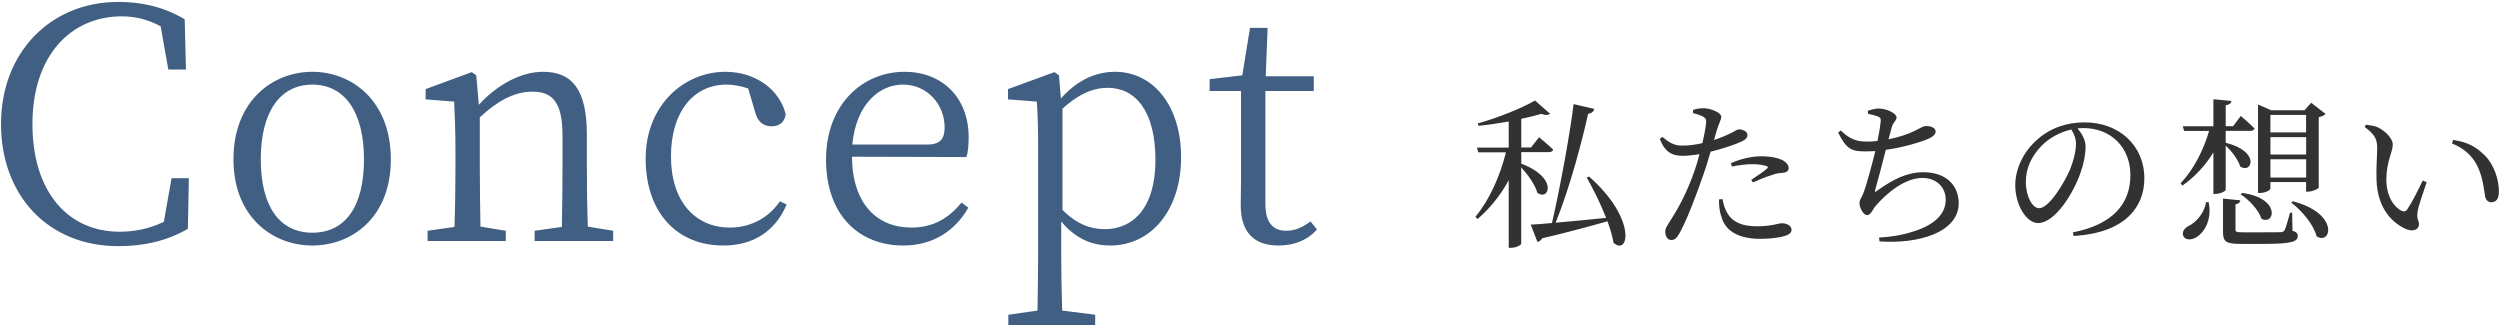
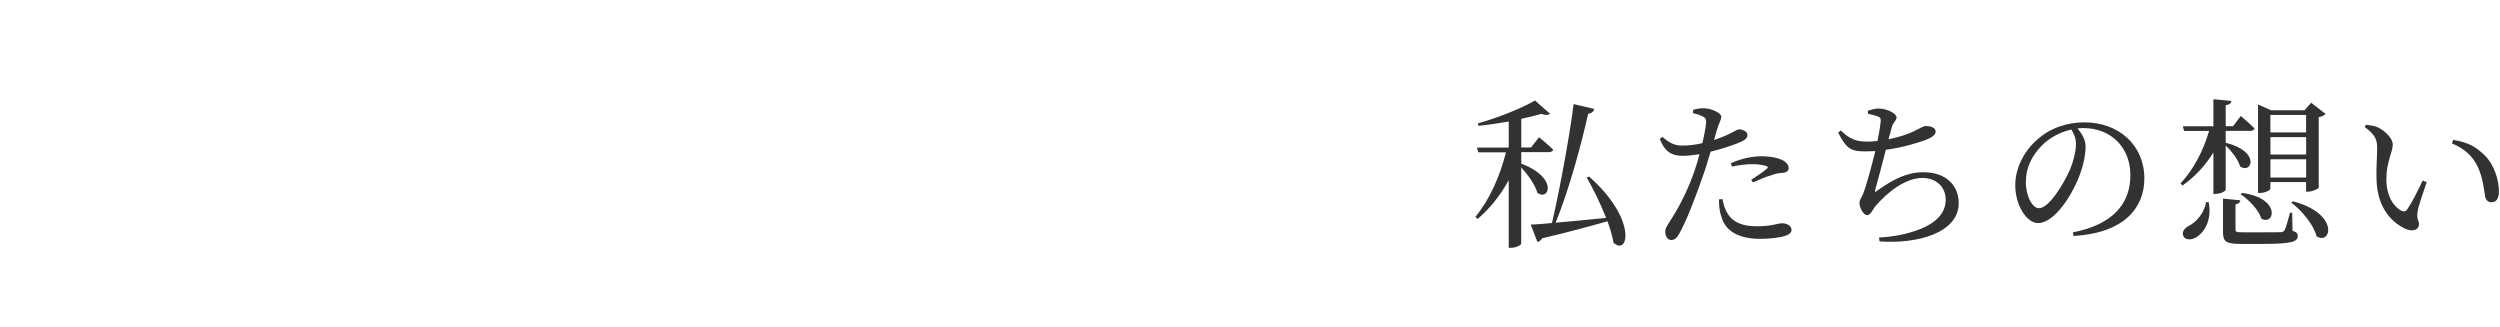
<svg xmlns="http://www.w3.org/2000/svg" data-name="Layer 2" viewBox="0 0 390 51">
  <g data-name="Layer 2">
    <g data-name="テキスト">
-       <path d="m29.46 27.8-.15 7.9c-3.4 1.95-7 2.7-10.85 2.7-10.9 0-18.3-7.85-18.3-19.05S7.91.3 18.46.3c3.25 0 6.8.6 10.35 2.7l.2 7.85h-2.75l-1.2-6.75c-2.05-1.1-4.05-1.55-6.05-1.55-7.95 0-13.95 6.1-13.95 16.8s5.65 16.8 13.6 16.8c2.3 0 4.65-.45 6.9-1.55l1.2-6.8h2.7Zm6.96-2.95c0-9.1 6.1-13.65 12.3-13.65s12.25 4.55 12.25 13.65-6.1 13.45-12.25 13.45-12.3-4.4-12.3-13.45Zm20.36 0c0-7.45-3.05-11.65-8.05-11.65s-8.05 4.2-8.05 11.65 3 11.45 8.05 11.45 8.05-3.95 8.05-11.45ZM95.65 36v1.6H83.4V36l4.25-.6c.05-2.75.1-6.6.1-9.2v-5c0-5.2-1.5-6.9-4.7-6.9-2.45 0-5 1.05-8.2 4v7.9c0 2.55.05 6.4.1 9.15l3.95.65v1.6H66.7V36l4.2-.6c.1-2.8.15-6.65.15-9.2v-2.75c0-3.15-.1-5.25-.2-7.6l-4.45-.35v-1.6l7.2-2.65.7.5.4 4.6c2.9-3.2 6.65-5.15 10-5.15 4.55 0 6.85 2.75 6.85 9.8v5.2c0 2.6.05 6.4.15 9.15l3.95.65Zm27.07-4.1c-1.7 4-5 6.4-9.9 6.4-7.3 0-12.1-5.25-12.1-13.55s5.95-13.55 12.45-13.55c4.6 0 8.45 2.7 9.4 6.65-.2 1.25-1 1.85-2.2 1.85-1.5 0-2.2-.9-2.55-2.15l-1.1-3.75c-1.2-.4-2.35-.6-3.4-.6-5.05 0-8.65 4.15-8.65 11.2s3.8 11.1 9.2 11.1c3.15 0 6-1.45 7.8-4.1l1.05.5Zm10.19-7.45c.05 7.4 3.95 11.05 9.25 11.05 3.55 0 5.9-1.55 7.85-3.9l1.05.8c-2.05 3.6-5.5 5.9-10.15 5.9-7 0-12.05-4.85-12.05-13.4s5.65-13.7 12.25-13.7c5.8 0 10 3.95 10 10.2 0 1.3-.1 2.35-.35 3.1l-17.85-.05Zm11.75-1.9c2.2 0 2.7-1.1 2.7-2.7 0-3.5-2.65-6.65-6.5-6.65-3.65 0-7.3 3-7.9 9.35h11.7Zm20.84-7.2c2.6-2.9 5.5-4.15 8.45-4.15 5.85 0 10.3 5.15 10.3 13.35S179.6 38.3 173.2 38.3c-2.5 0-5.2-.8-7.65-3.75v4.65c0 2.9.05 6.2.15 9.25l5.15.65v1.6H157.3v-1.6l4.55-.65c.05-3 .1-6.2.1-9.15V23.5c0-3.2-.05-5.3-.2-7.65l-4.5-.35v-1.6l7.25-2.65.7.5.3 3.6Zm.25 17.4c2.2 2.2 4.35 3 6.6 3 4.3 0 7.9-3.2 7.9-10.8s-3.1-11.25-7.45-11.25c-1.8 0-4.05.55-7.05 3.25v15.8Zm39.7 3.05c-1.4 1.6-3.45 2.5-6 2.5-3.8 0-5.9-2.05-5.9-6.3 0-1.25.05-2.4.05-4.35V14.2h-4.9v-1.85l5.1-.6 1.2-7.4h2.75l-.3 7.55h7.5v2.3h-7.55v17.6c0 2.95 1.2 4.2 3.25 4.2 1.3 0 2.4-.45 3.8-1.45l1 1.25Z" style="fill:#405f83" />
      <path d="M237.31 25.53c5.82 2.17 4.35 5.9 2.52 4.55-.35-1.27-1.5-2.85-2.52-3.97v11.9c0 .15-.67.65-1.62.65h-.33V28.11c-1.25 2.3-2.87 4.35-4.85 6.05l-.35-.33c2.25-2.72 3.85-6.42 4.77-10.07h-4.32l-.2-.73h4.95v-4.07c-1.55.27-3.2.52-4.72.67l-.1-.38c3.1-.85 6.97-2.42 8.92-3.57l2.35 2.07c-.25.22-.72.25-1.37.02-.88.25-1.95.52-3.12.77v4.47h1.52l1.25-1.6s1.37 1.12 2.2 1.92c-.05.27-.3.4-.65.4h-4.32v1.8Zm10.6 2.02c7.52 6.67 6.15 12.45 3.8 10.32-.18-1.02-.5-2.17-.95-3.35-2.45.7-5.72 1.6-10.22 2.67-.15.33-.42.5-.7.55l-1.05-2.7c.77-.02 1.92-.12 3.32-.25 1.37-5.97 2.87-14.37 3.37-18.55l3.22.75c-.05.32-.35.7-.95.75-.9 4.07-2.8 11.4-5.07 17 2.22-.2 5-.45 7.87-.75-.85-2.22-2.02-4.52-3.02-6.3l.38-.15Zm19.5-5.72c1.25-.4 2.22-.85 2.97-1.25.4-.23.7-.4.92-.4.47 0 1.3.27 1.3.87 0 .52-.35.83-1.55 1.3-.6.25-2.47.9-4.2 1.32-.35 1.17-.72 2.47-1.15 3.65-1.1 3.22-2.7 7.37-3.75 9.15-.38.65-.65.97-1.27.97-.53 0-.9-.6-.9-1.27s.35-.97.8-1.77c1.17-1.8 2.52-4.22 3.72-7.62.3-.82.57-1.77.82-2.72-.85.12-1.8.25-2.6.25-1.6 0-2.77-.5-3.6-2.65l.4-.3c1.12.92 1.87 1.35 3.05 1.35 1.12.02 2.25-.15 3.2-.38.3-1.25.5-2.4.58-3.12.05-.6-.08-.8-.53-1.05-.45-.23-1-.38-1.52-.52l.03-.5c.57-.17 1.07-.27 1.72-.25 1.07.02 2.65.7 2.67 1.3 0 .5-.4 1.07-.75 2.3l-.38 1.35h.02Zm1.3 9.22c.12.7.35 1.6.85 2.35.88 1.37 2.4 1.9 4.5 1.9 2.42 0 3.27-.47 3.92-.47.7 0 1.5.32 1.5 1.05 0 .55-.65.85-1.47 1.05-.75.15-1.87.33-3.4.33-3.17 0-5.42-1.07-6.07-3.45-.33-.9-.38-1.87-.38-2.7l.55-.05Zm1.28-5.57c1.22-.58 3.02-1.1 4.77-1.1 1.65 0 2.77.33 3.35.62.62.35.92.8.92 1.22 0 .52-.42.73-1.17.77-.45.02-.88.1-1.53.35-.85.22-2 .75-2.87 1.12l-.27-.4c.8-.52 2.2-1.47 2.5-1.8.17-.15.1-.28-.12-.35-.58-.2-1.42-.3-2.17-.3-1 0-2.12.15-3.22.37l-.17-.52-.02.02Zm21.42-8.22c.6-.17 1.12-.33 1.65-.33 1.3 0 2.8.77 2.8 1.38 0 .55-.53.7-.75 1.57-.15.5-.3 1.1-.5 1.85 1.58-.32 3.07-.8 4.05-1.3.95-.48 1.42-.77 1.78-.77.57 0 1.52.17 1.52.87 0 .52-.62.95-1.6 1.32-1.03.38-3.42 1.15-6.17 1.52-.5 2-1.27 4.85-1.62 6.1-.15.5-.12.6.35.22 2.4-1.7 4.55-2.82 7.12-2.82 3.77 0 5.52 2.27 5.52 4.82 0 4.65-6.47 6.4-12.35 5.97l-.08-.6c1.92-.1 3.62-.4 5.05-.85 4.22-1.25 5.35-3.25 5.35-5.05 0-2.05-1.55-3.4-3.62-3.4-2.75 0-5.57 2.35-7.3 4.35-.42.48-.75 1.45-1.33 1.45s-1.2-1.1-1.2-1.92c0-.4.17-.5.55-1.37.52-1.25 1.42-4.67 1.92-6.7-.53.02-1.03.05-1.55.05-2.12 0-2.95-.3-4.25-2.95l.42-.3c1.38 1.32 2.42 1.72 4.05 1.72.53 0 1.1-.02 1.67-.1.25-1.22.45-2.45.5-3.02.05-.5-.08-.65-.48-.82-.4-.15-.87-.27-1.5-.4l-.03-.5h.03Zm31.96 18.99c6.17-1.2 8.97-4.42 8.97-8.92s-3.2-7.35-7.32-7.35c-.3 0-.6.03-.92.05.65.8 1.25 1.77 1.25 2.8 0 1.22-.28 2.7-.8 4.15-1.05 3.05-3.92 7.82-6.62 7.82-1.77 0-3.55-2.77-3.55-5.92 0-2.45 1.2-5.17 3.45-7.12 2.02-1.8 4.6-2.67 7.37-2.67 5.32 0 9.32 3.55 9.32 8.75 0 4.3-2.82 8.5-11.05 8.97l-.1-.55Zm-.25-16.04c-1.7.38-3.37 1.25-4.62 2.52-1.55 1.57-2.47 3.5-2.47 5.65 0 2.27 1.03 4.1 2.05 4.1 1.57 0 3.85-3.8 4.82-5.97.52-1.27.95-2.85.95-4.05 0-.88-.3-1.57-.72-2.25h-.01Zm24.09 9.39c0 .22-.85.65-1.55.65h-.37v-6.47c-1.23 2-2.83 3.75-4.82 5.17l-.3-.35c2.07-2.2 3.57-5.17 4.45-8.17h-3.9l-.2-.73h4.77v-4.22l2.82.27c-.08.35-.28.57-.9.67v3.27h1.15l1.2-1.6s1.33 1.12 2.15 1.95c-.08.27-.33.38-.65.38h-3.85v1.85c5.52 1.37 4.05 4.95 2.25 3.7-.3-1.07-1.33-2.4-2.25-3.25v6.87Zm-2.65 1.95c.55 2.92-.8 4.8-1.95 5.47-.77.48-1.75.45-2.02-.22-.25-.6.17-1.17.75-1.5 1.15-.52 2.55-2 2.8-3.77l.42.02ZM357.63 36c.62.2.82.42.82.8 0 .92-.92 1.25-5.57 1.25h-3.27c-2.37 0-2.82-.35-2.82-1.85v-5.22l2.7.27c-.02.3-.27.55-.75.62v3.95c0 .35.12.42 1.2.42h3.07c1.32 0 2.4 0 2.77-.02.35-.02.47-.1.62-.32.2-.4.5-1.42.85-2.72h.33l.05 2.82Zm-7.85-5.9c6.12.82 5.07 5.15 3 4.02-.42-1.37-1.95-2.97-3.25-3.82l.25-.2Zm4.4-.67c0 .23-.8.67-1.6.67h-.33V16.3l2.05.9h5.2l1.05-1.17 2.25 1.75c-.17.17-.55.4-1.08.5v11c-.02.17-1.02.62-1.67.62h-.3v-1.5h-5.57v1.02Zm0-11.5v2.72h5.57v-2.72h-5.57Zm5.58 6.18v-2.72h-5.57v2.72h5.57Zm0 3.59v-2.85h-5.57v2.85h5.57Zm-2.08 3.7c7.37 1.92 5.97 6.95 3.7 5.45-.47-1.85-2.32-4.02-3.95-5.25l.25-.2Zm13.16-8.27c0-1.37-.3-2.1-1.95-3.32l.2-.35c.62.08 1.25.15 1.8.38 1 .45 2.38 1.65 2.38 2.72 0 1.15-1 2.67-1 5.4 0 2.87 1.35 4.42 2.35 4.92.38.17.67.12.9-.2.8-1.17 1.67-2.95 2.42-4.52l.62.27c-.58 1.72-1.33 3.82-1.42 4.62-.17 1.23.22 1.3.22 1.92 0 .8-.82 1.25-2 .77-1.97-.85-4.47-3.05-4.62-7.62-.08-1.85.1-3.7.1-5Zm11.67-.75.18-.55c2.45.35 3.72 1.22 4.97 2.45 1.45 1.45 2.17 3.82 2.17 5.57 0 1.15-.4 1.7-1.2 1.7-.45 0-.83-.3-.95-.9-.2-1.07-.32-3-1.27-4.87-.8-1.57-2.15-2.7-3.9-3.4Z" style="fill:#323232" />
    </g>
    <path style="fill:none" d="M0 0h390v51H0z" />
  </g>
</svg>